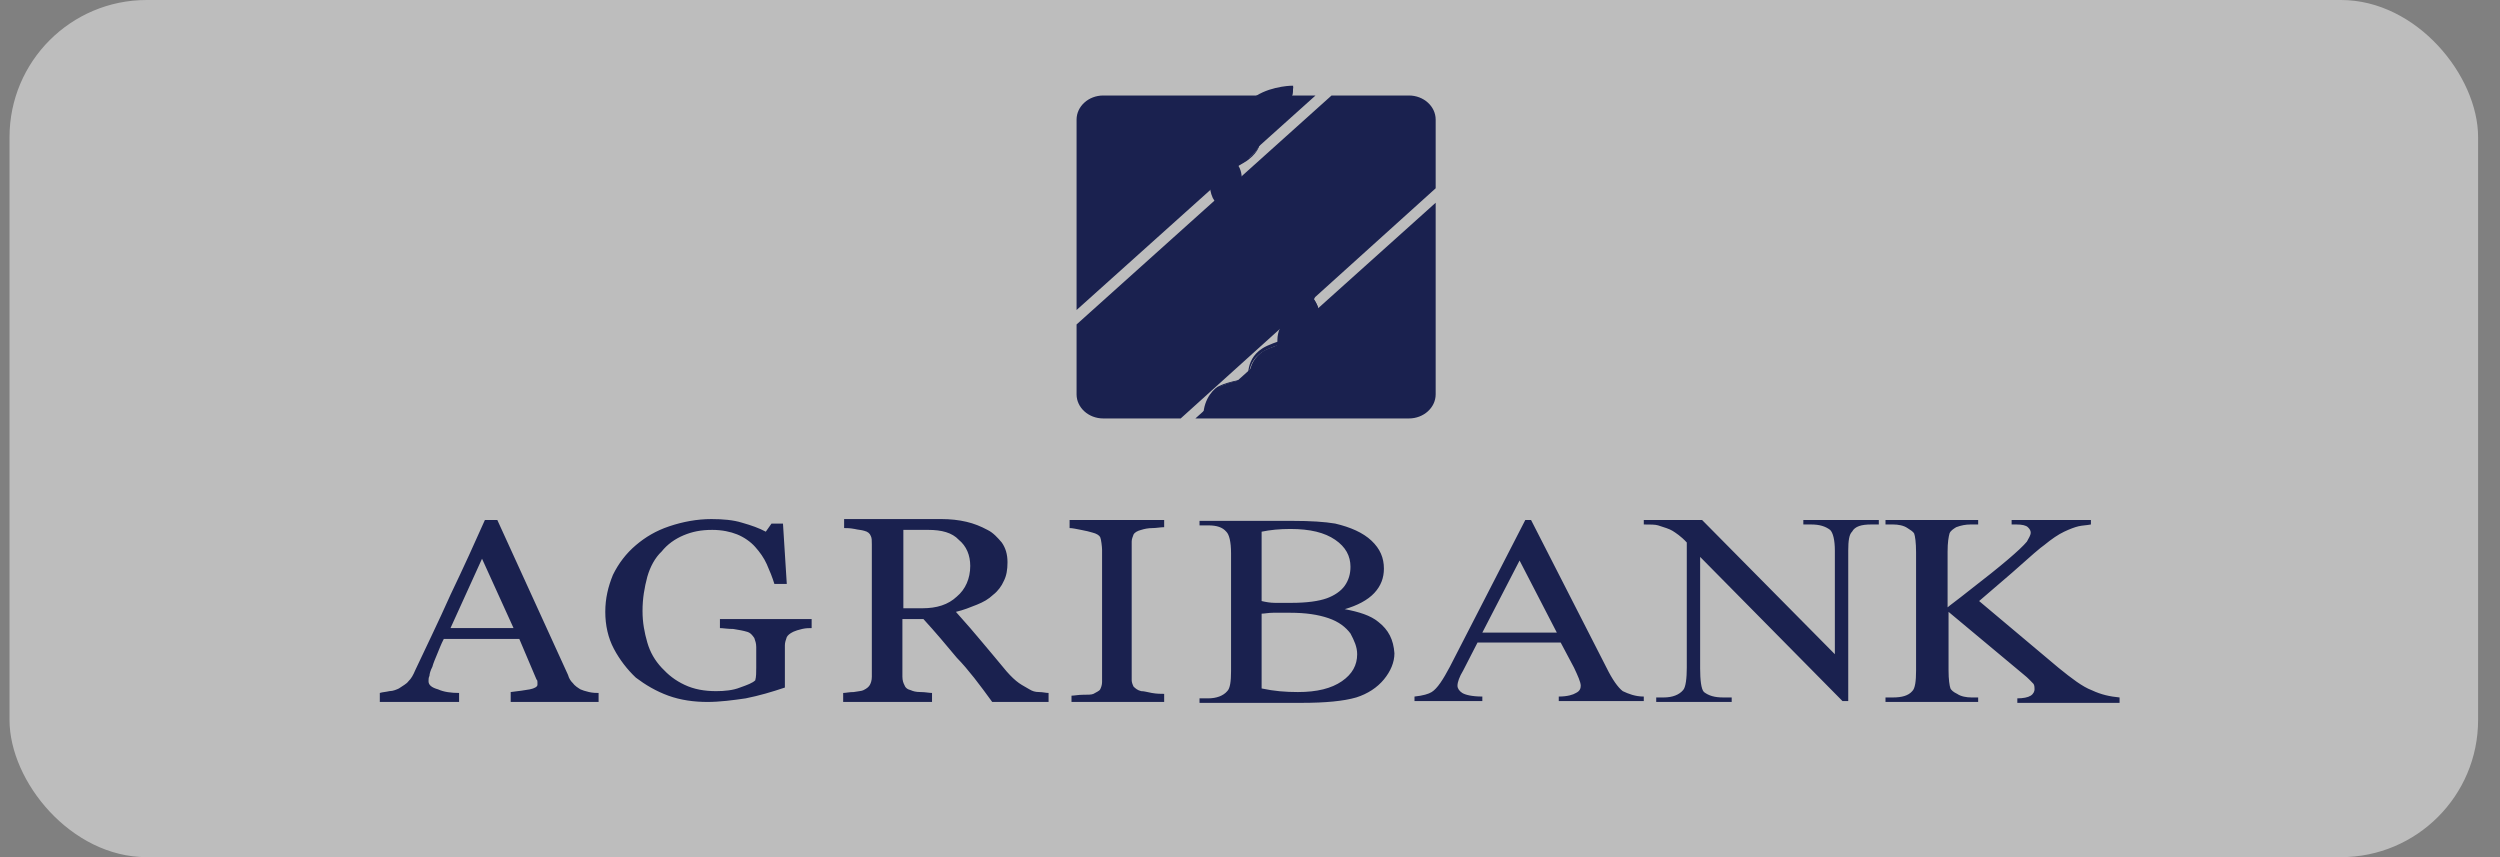
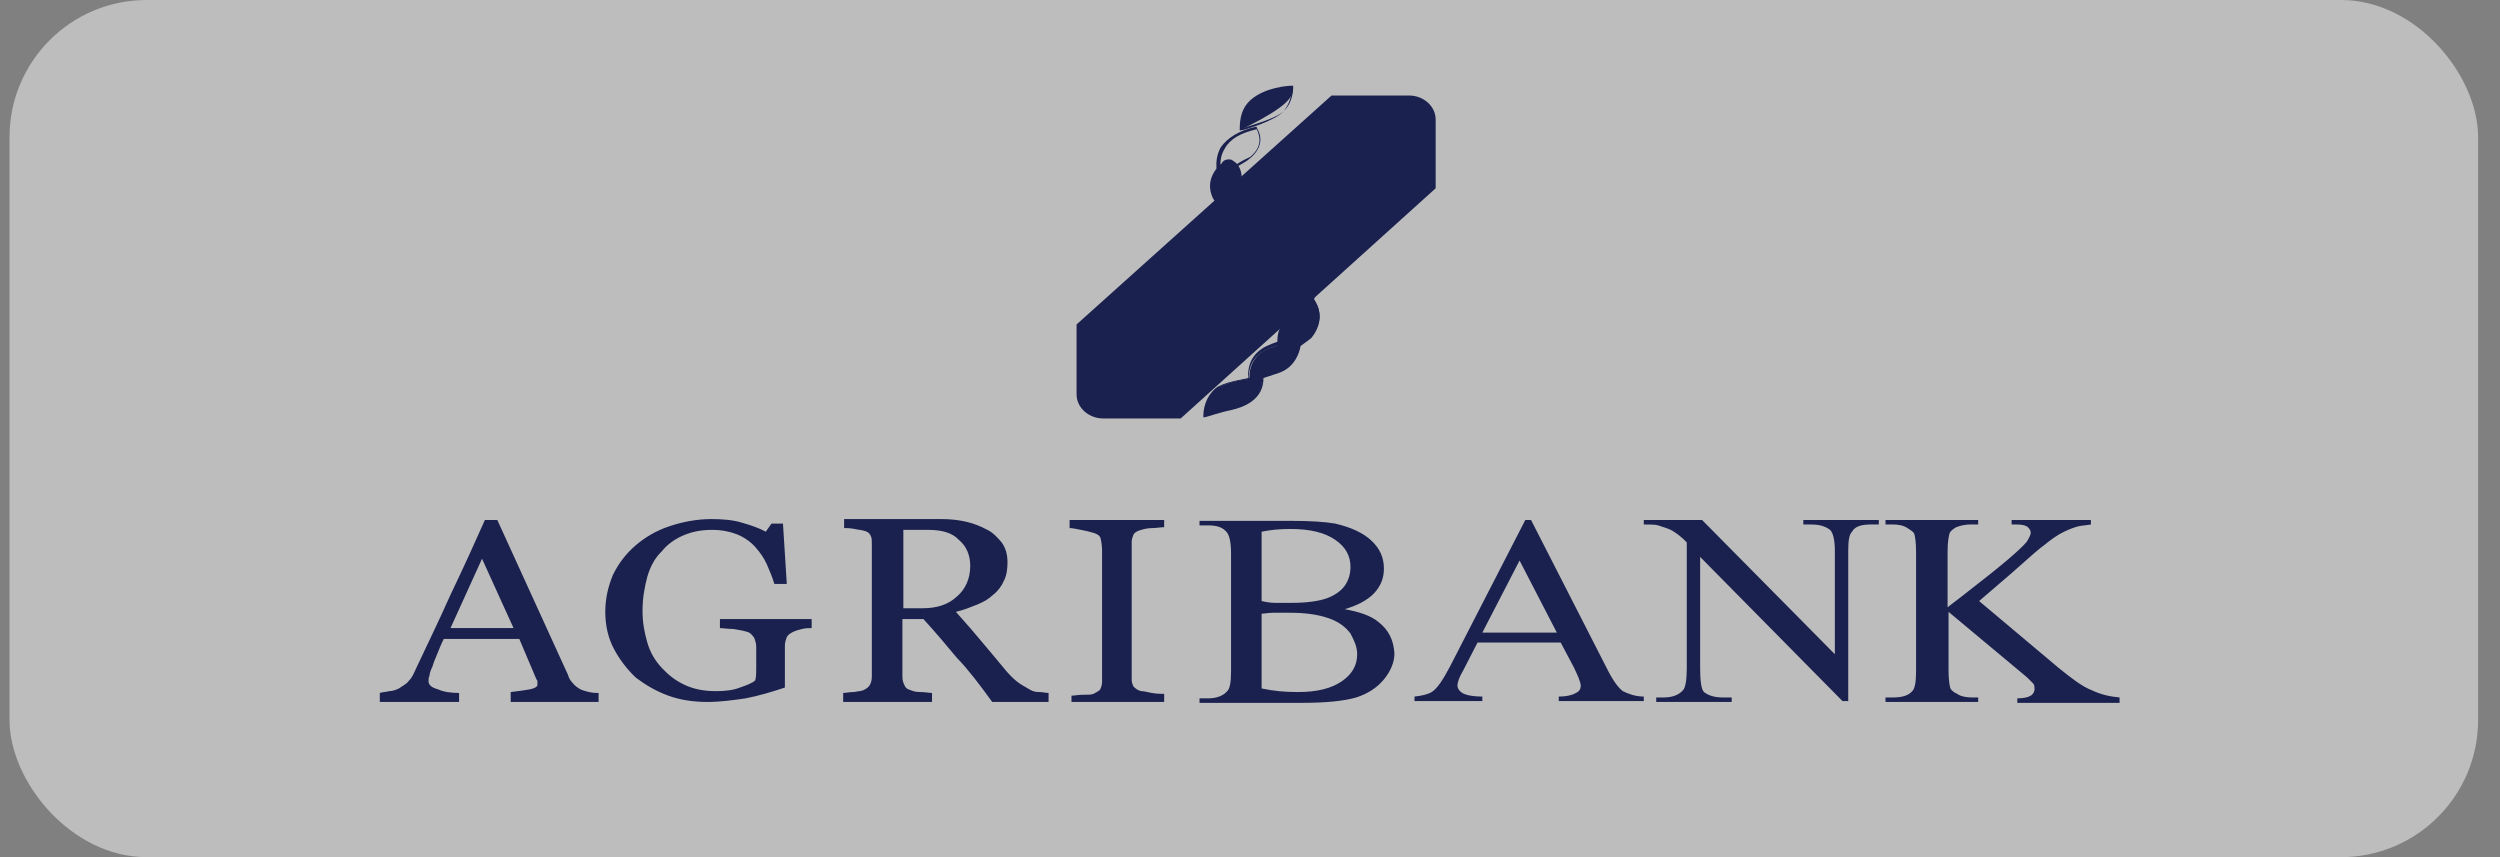
<svg xmlns="http://www.w3.org/2000/svg" width="105" height="36" viewBox="0 0 105 36" fill="none">
  <rect x="0" y="0" width="105" height="36" fill="#808080" stroke="none" />
  <g opacity="0.8">
    <rect x="0.4" width="103.68" height="36" rx="5.76" fill="white" fill-opacity="0.6" />
    <path d="M21.569 26.38H18.921L20.245 23.466L21.569 26.38ZM21.449 29.482H25.141V29.104C25.06 29.104 24.9 29.104 24.739 29.066C24.579 29.028 24.459 28.991 24.378 28.953C24.258 28.877 24.137 28.801 24.057 28.688C23.977 28.612 23.897 28.499 23.857 28.347L20.887 21.839H20.366C19.964 22.747 19.483 23.806 18.921 24.98C18.399 26.152 17.878 27.212 17.436 28.158C17.356 28.347 17.276 28.499 17.155 28.612C17.075 28.726 16.915 28.801 16.754 28.915C16.674 28.953 16.513 29.028 16.353 29.028C16.192 29.066 16.072 29.066 15.952 29.104V29.482H19.282V29.104C18.961 29.104 18.64 29.066 18.399 28.953C18.119 28.877 17.998 28.763 17.998 28.612C17.998 28.536 17.998 28.461 18.038 28.385C18.038 28.309 18.078 28.158 18.159 28.007C18.199 27.855 18.279 27.666 18.359 27.477C18.439 27.288 18.52 27.061 18.64 26.834H21.81L22.532 28.536C22.573 28.574 22.573 28.612 22.573 28.65C22.573 28.688 22.573 28.726 22.573 28.763C22.573 28.839 22.452 28.915 22.252 28.953C22.051 28.991 21.77 29.028 21.449 29.066V29.482ZM33.688 26.417C33.848 26.38 33.968 26.38 34.089 26.38V26.001H30.237V26.38C30.357 26.38 30.558 26.417 30.798 26.417C31.039 26.455 31.24 26.493 31.36 26.531C31.521 26.569 31.601 26.682 31.681 26.796C31.721 26.909 31.762 27.023 31.762 27.174V27.59C31.762 27.742 31.762 27.855 31.762 28.044C31.762 28.234 31.762 28.423 31.721 28.574C31.601 28.688 31.4 28.763 31.079 28.877C30.798 28.991 30.437 29.028 30.076 29.028C29.595 29.028 29.153 28.953 28.752 28.763C28.351 28.574 28.07 28.347 27.789 28.044C27.508 27.742 27.307 27.401 27.187 26.985C27.067 26.569 26.986 26.152 26.986 25.661C26.986 25.131 27.067 24.677 27.187 24.223C27.307 23.806 27.508 23.428 27.789 23.163C28.03 22.86 28.351 22.634 28.712 22.482C29.073 22.331 29.434 22.255 29.916 22.255C30.317 22.255 30.678 22.331 30.959 22.444C31.24 22.558 31.521 22.747 31.721 22.974C31.922 23.201 32.083 23.428 32.203 23.693C32.323 23.958 32.444 24.261 32.524 24.525H33.045L32.885 21.99H32.404L32.163 22.331C31.882 22.179 31.561 22.066 31.16 21.952C30.798 21.839 30.357 21.801 29.875 21.801C29.274 21.801 28.672 21.915 28.11 22.104C27.548 22.293 27.107 22.558 26.706 22.898C26.304 23.239 25.983 23.655 25.742 24.147C25.542 24.639 25.422 25.131 25.422 25.698C25.422 26.266 25.542 26.796 25.783 27.25C26.023 27.704 26.344 28.12 26.706 28.461C27.107 28.763 27.548 29.028 28.07 29.218C28.591 29.407 29.153 29.482 29.715 29.482C30.237 29.482 30.798 29.407 31.32 29.331C31.882 29.218 32.404 29.066 32.965 28.877C32.965 28.763 32.965 28.65 32.965 28.499C32.965 28.347 32.965 28.082 32.965 27.666V27.099C32.965 26.985 33.005 26.872 33.045 26.758C33.086 26.682 33.166 26.607 33.326 26.531C33.407 26.493 33.527 26.455 33.688 26.417ZM38.743 25.547H37.941V22.255H38.984C39.546 22.255 39.987 22.369 40.268 22.671C40.589 22.936 40.75 23.315 40.75 23.769C40.75 24.298 40.549 24.753 40.188 25.055C39.827 25.396 39.345 25.547 38.743 25.547ZM41.673 29.482H44.04V29.104C43.92 29.104 43.799 29.066 43.639 29.066C43.478 29.066 43.358 29.028 43.238 28.953C43.117 28.877 42.957 28.801 42.796 28.688C42.636 28.574 42.475 28.423 42.275 28.196C41.873 27.704 41.512 27.288 41.231 26.947C40.95 26.607 40.589 26.19 40.148 25.698C40.469 25.623 40.75 25.509 41.031 25.396C41.312 25.282 41.512 25.169 41.713 24.98C41.913 24.828 42.074 24.601 42.154 24.412C42.275 24.185 42.315 23.92 42.315 23.617C42.315 23.277 42.234 23.012 42.074 22.785C41.913 22.596 41.713 22.369 41.472 22.255C41.191 22.104 40.91 21.99 40.589 21.915C40.268 21.839 39.907 21.801 39.546 21.801H35.453V22.179C35.574 22.179 35.694 22.179 35.895 22.217C36.055 22.255 36.175 22.255 36.296 22.293C36.456 22.331 36.536 22.407 36.577 22.52C36.617 22.596 36.617 22.709 36.617 22.86V28.423C36.617 28.574 36.577 28.688 36.536 28.763C36.496 28.839 36.416 28.915 36.256 28.991C36.175 29.028 36.055 29.028 35.854 29.066C35.654 29.066 35.533 29.104 35.413 29.104V29.482H39.145V29.104C39.024 29.104 38.864 29.066 38.663 29.066C38.463 29.066 38.342 29.028 38.262 28.991C38.101 28.953 38.021 28.877 37.981 28.763C37.941 28.688 37.901 28.574 37.901 28.423V26.001H38.784C39.305 26.569 39.747 27.099 40.188 27.628C40.669 28.12 41.151 28.763 41.673 29.482ZM44.923 29.482H48.895V29.142C48.775 29.142 48.574 29.142 48.374 29.104C48.173 29.066 48.053 29.028 47.932 29.028C47.772 28.991 47.692 28.915 47.611 28.839C47.571 28.763 47.531 28.65 47.531 28.574V22.747C47.531 22.634 47.571 22.558 47.611 22.444C47.651 22.369 47.772 22.293 47.932 22.255C48.053 22.217 48.213 22.179 48.414 22.179C48.574 22.179 48.735 22.142 48.895 22.142V21.839H44.923V22.179C45.043 22.179 45.204 22.217 45.404 22.255C45.605 22.293 45.766 22.331 45.886 22.369C46.047 22.407 46.167 22.482 46.207 22.558C46.247 22.634 46.287 22.974 46.287 23.088V28.65C46.287 28.763 46.247 28.877 46.207 28.953C46.167 29.028 46.047 29.066 45.926 29.142C45.846 29.18 45.685 29.18 45.485 29.18C45.284 29.18 45.124 29.218 45.003 29.218V29.482H44.923ZM57.001 27.477C57.001 27.931 56.8 28.309 56.359 28.612C55.918 28.915 55.316 29.066 54.513 29.066C53.992 29.066 53.51 29.028 52.988 28.915V25.774C53.109 25.774 53.269 25.736 53.47 25.736C53.67 25.736 53.911 25.736 54.192 25.736C54.834 25.736 55.356 25.812 55.797 25.963C56.239 26.115 56.52 26.342 56.72 26.607C56.881 26.909 57.001 27.174 57.001 27.477ZM56.479 24.601C56.319 24.828 56.038 25.017 55.717 25.131C55.396 25.244 54.914 25.32 54.232 25.32C53.992 25.32 53.751 25.32 53.55 25.32C53.349 25.32 53.149 25.282 52.988 25.244V22.331C53.349 22.255 53.751 22.217 54.192 22.217C55.035 22.217 55.637 22.369 56.078 22.671C56.52 22.974 56.72 23.352 56.72 23.806C56.72 24.109 56.64 24.374 56.479 24.601ZM57.884 26.115C57.563 25.85 57.081 25.698 56.479 25.585C57.001 25.434 57.442 25.207 57.723 24.904C58.004 24.601 58.124 24.261 58.124 23.882C58.124 23.428 57.964 23.05 57.603 22.709C57.242 22.369 56.72 22.142 56.078 21.99C55.637 21.915 55.035 21.877 54.312 21.877H50.38V22.066H50.741C51.102 22.066 51.343 22.142 51.504 22.331C51.624 22.444 51.704 22.747 51.704 23.239V28.196C51.704 28.612 51.664 28.915 51.544 29.028C51.383 29.218 51.102 29.331 50.741 29.331H50.38V29.52H54.674C55.677 29.52 56.439 29.445 56.961 29.293C57.442 29.142 57.844 28.877 58.124 28.536C58.405 28.196 58.566 27.817 58.566 27.439C58.526 26.872 58.325 26.455 57.884 26.115ZM65.387 26.569H62.258L63.822 23.542L65.387 26.569ZM69.039 29.255C68.678 29.255 68.397 29.142 68.156 29.028C67.956 28.877 67.715 28.536 67.474 28.044L64.304 21.839H64.063L60.893 28.007C60.612 28.536 60.372 28.915 60.131 29.066C60.011 29.142 59.77 29.218 59.409 29.255V29.445H62.258V29.255C61.816 29.255 61.535 29.18 61.415 29.104C61.294 29.028 61.214 28.915 61.214 28.801C61.214 28.65 61.294 28.423 61.455 28.158L62.057 26.985H65.548L66.11 28.044C66.27 28.385 66.391 28.65 66.391 28.801C66.391 28.915 66.35 29.028 66.19 29.104C66.07 29.18 65.829 29.255 65.468 29.255V29.445H69.039V29.255ZM78.589 22.028H78.91V21.839H75.74V22.028H76.061C76.422 22.028 76.663 22.104 76.864 22.255C76.984 22.369 77.064 22.671 77.064 23.125V27.477L71.487 21.839H69.039V22.028C69.32 22.028 69.52 22.028 69.641 22.066C69.882 22.142 70.122 22.217 70.243 22.293C70.363 22.369 70.604 22.52 70.845 22.785V28.044C70.845 28.461 70.805 28.877 70.684 28.991C70.524 29.18 70.243 29.293 69.882 29.293H69.561V29.482H72.731V29.293H72.369C72.008 29.293 71.767 29.218 71.567 29.066C71.447 28.953 71.406 28.536 71.406 28.082V23.39L77.385 29.445H77.626V23.125C77.626 22.709 77.666 22.444 77.787 22.331C77.907 22.104 78.188 22.028 78.589 22.028ZM89.022 29.482V29.293C88.621 29.255 88.26 29.18 87.858 28.991C87.457 28.839 87.016 28.499 86.454 28.044L83.123 25.244L84.488 24.071C85.29 23.352 85.731 22.974 85.852 22.898C86.173 22.634 86.454 22.444 86.695 22.331C86.935 22.217 87.136 22.142 87.296 22.104C87.457 22.066 87.617 22.066 87.818 22.028V21.839H84.488V22.028H84.688C84.929 22.028 85.09 22.066 85.17 22.142C85.25 22.217 85.29 22.293 85.29 22.369C85.29 22.482 85.21 22.596 85.13 22.747C84.849 23.088 84.046 23.769 82.722 24.79C82.2 25.207 81.879 25.434 81.799 25.509V23.163C81.799 22.785 81.839 22.558 81.879 22.407C81.919 22.293 82.04 22.217 82.16 22.142C82.361 22.066 82.561 22.028 82.762 22.028H83.083V21.839H79.191V22.028H79.512C79.713 22.028 79.953 22.066 80.114 22.179C80.234 22.255 80.355 22.331 80.395 22.407C80.435 22.52 80.475 22.785 80.475 23.201V28.158C80.475 28.612 80.435 28.915 80.314 29.028C80.154 29.218 79.873 29.293 79.512 29.293H79.191V29.482H83.083V29.293H82.802C82.602 29.293 82.361 29.255 82.2 29.142C82.04 29.066 81.96 28.991 81.919 28.915C81.879 28.801 81.839 28.536 81.839 28.158V25.698L84.969 28.309C85.21 28.499 85.33 28.65 85.41 28.726C85.451 28.801 85.451 28.877 85.451 28.953C85.451 29.028 85.41 29.142 85.29 29.218C85.17 29.293 84.969 29.331 84.728 29.331V29.52H89.022V29.482Z" fill="#000942" />
    <path d="M60.298 5.023C60.298 4.466 59.793 4.011 59.176 4.011H55.925L45.216 13.627V16.563C45.216 17.12 45.72 17.575 46.337 17.575H49.589L60.298 7.908V5.023Z" fill="#000942" />
-     <path d="M60.298 8.515L50.206 17.575H59.176C59.793 17.575 60.298 17.12 60.298 16.563V8.515ZM45.216 13.02L55.252 4.011H46.337C45.72 4.011 45.216 4.466 45.216 5.023V13.02Z" fill="#000942" />
    <path d="M50.6 17.475C50.6 17.475 51.161 17.272 51.721 17.171C51.946 17.12 53.067 16.867 53.011 15.805C53.011 15.501 52.506 15.906 52.506 15.906C52.506 15.906 51.609 16.007 51.217 16.26C51.049 16.311 50.6 16.766 50.6 17.475Z" fill="#000942" />
    <path d="M52.952 15.754C52.84 15.754 52.672 15.855 52.615 15.905C52.615 15.905 51.718 16.007 51.326 16.209C51.158 16.31 50.765 16.665 50.709 17.323C50.877 17.272 51.326 17.12 51.775 17.07C52.167 16.968 53.064 16.715 53.008 15.754C52.952 15.754 52.952 15.754 52.952 15.754ZM50.541 17.525V17.474C50.541 16.715 51.046 16.26 51.214 16.209C51.606 16.007 52.391 15.905 52.503 15.855C52.559 15.804 52.784 15.652 52.896 15.652C52.952 15.652 53.064 15.652 53.064 15.804C53.12 16.817 52.167 17.12 51.718 17.221C51.214 17.323 50.653 17.525 50.597 17.525H50.541Z" fill="#000942" />
    <path d="M54.58 14.034C54.58 14.034 54.804 15.249 53.739 15.654C53.291 15.806 52.618 16.008 52.506 16.11C52.506 16.11 52.282 15.249 53.066 14.743C53.347 14.591 53.851 14.439 54.188 14.287C54.468 14.186 54.58 14.034 54.58 14.034Z" fill="#000942" />
    <path d="M54.524 14.133C54.468 14.184 54.3 14.285 54.132 14.336L54.019 14.386C53.683 14.488 53.234 14.639 53.01 14.791C52.394 15.196 52.45 15.804 52.45 16.006C52.562 15.956 52.786 15.854 53.122 15.753C53.291 15.702 53.515 15.652 53.683 15.55C54.524 15.297 54.524 14.437 54.524 14.133ZM52.45 16.158V16.057C52.45 16.057 52.225 15.146 53.01 14.639C53.234 14.488 53.683 14.336 54.019 14.235L54.132 14.184C54.412 14.083 54.524 13.931 54.524 13.931H54.636C54.636 13.931 54.86 15.196 53.739 15.601C53.571 15.652 53.403 15.702 53.178 15.804C52.898 15.905 52.562 16.006 52.506 16.057L52.45 16.158Z" fill="#000942" />
    <path d="M55.14 12.516C55.14 12.516 55.813 13.275 55.084 14.085C54.916 14.287 54.131 14.743 53.907 14.996C53.907 14.996 53.514 14.186 53.963 13.579C54.075 13.376 54.579 13.072 54.748 12.921C54.972 12.769 55.14 12.516 55.14 12.516Z" fill="#000942" />
    <path d="M55.141 12.566C55.085 12.668 54.917 12.819 54.805 12.921C54.637 13.072 54.132 13.376 54.02 13.579C53.628 14.085 53.852 14.692 53.908 14.895C54.02 14.793 54.244 14.642 54.469 14.49C54.693 14.338 54.973 14.135 55.029 14.034C55.59 13.376 55.254 12.769 55.141 12.566ZM53.852 15.046L53.796 14.996C53.796 14.945 53.403 14.186 53.908 13.528C54.02 13.325 54.525 12.971 54.693 12.87C54.861 12.718 55.029 12.516 55.029 12.516L55.085 12.465L55.141 12.516C55.141 12.516 55.814 13.275 55.085 14.186C54.973 14.287 54.749 14.439 54.469 14.642C54.244 14.793 53.964 14.996 53.908 15.097L53.852 15.046Z" fill="#000942" />
    <path d="M54.298 10.894C54.298 10.894 53.681 11.248 54.074 12.159C54.13 12.26 54.578 13.07 54.634 13.272C54.634 13.272 55.531 12.766 55.139 11.805C55.083 11.602 54.69 11.045 54.298 10.894Z" fill="#000942" />
    <path d="M54.3 10.944C54.188 10.995 53.796 11.349 54.132 12.159C54.132 12.209 54.188 12.311 54.244 12.412C54.412 12.716 54.581 13.019 54.637 13.222C54.805 13.07 55.365 12.614 55.085 11.855C55.085 11.653 54.693 11.096 54.3 10.944ZM54.581 13.373V13.272C54.581 13.12 54.3 12.716 54.188 12.412C54.132 12.26 54.076 12.159 54.02 12.159C53.571 11.197 54.244 10.843 54.244 10.843C54.637 10.995 55.085 11.602 55.141 11.804C55.478 12.817 54.581 13.323 54.581 13.323V13.373Z" fill="#000942" />
    <path d="M52.731 9.579C52.731 9.579 52.507 10.187 53.012 10.743C53.236 10.996 54.189 11.25 54.638 11.503C54.581 11.553 55.142 10.035 52.731 9.579Z" fill="#000942" />
    <path d="M52.728 9.678C52.672 9.83 52.616 10.286 53.009 10.741C53.121 10.843 53.457 10.994 53.794 11.146C54.074 11.248 54.355 11.349 54.579 11.501C54.635 11.349 54.635 10.944 54.41 10.589C54.13 10.083 53.569 9.83 52.728 9.678ZM54.635 11.602L54.579 11.551C54.41 11.45 54.074 11.298 53.794 11.197C53.457 11.045 53.121 10.944 53.009 10.792C52.504 10.235 52.672 9.628 52.728 9.577V9.527H52.785C53.682 9.678 54.242 9.982 54.579 10.438C54.915 10.944 54.747 11.501 54.747 11.501L54.635 11.602Z" fill="#000942" />
-     <path d="M51.383 8.514C51.383 8.514 53.458 8.666 53.178 10.387C53.178 10.387 52.729 10.134 52.337 9.982C52.169 9.931 51.328 9.678 51.383 8.97C51.383 8.767 51.383 8.514 51.383 8.514Z" fill="#000942" />
    <path d="M51.441 8.567C51.441 8.668 51.441 8.82 51.441 8.972C51.385 9.579 52.002 9.832 52.282 9.933C52.338 9.933 52.338 9.933 52.338 9.984C52.618 10.085 53.011 10.288 53.123 10.338C53.179 9.883 53.067 9.528 52.843 9.225C52.394 8.719 51.609 8.617 51.441 8.567ZM53.235 10.49L53.123 10.44C53.123 10.44 52.675 10.186 52.282 10.035C52.282 10.035 52.226 10.035 52.226 9.984C51.946 9.883 51.273 9.63 51.329 8.921C51.329 8.719 51.329 8.516 51.329 8.516V8.466H51.385C51.441 8.466 52.394 8.516 52.955 9.124C53.235 9.427 53.347 9.883 53.291 10.338L53.235 10.49Z" fill="#000942" />
    <path d="M51.384 6.894C51.384 6.894 50.599 7.451 50.991 8.312C51.047 8.463 51.44 8.97 51.664 9.071C51.664 9.071 51.888 8.463 52.056 8.008C52.113 7.805 52.281 7.097 51.776 6.844C51.552 6.692 51.384 6.894 51.384 6.894Z" fill="#000942" />
    <path d="M51.609 6.846C51.497 6.846 51.441 6.947 51.441 6.947C51.385 6.947 50.712 7.453 51.048 8.313C51.105 8.465 51.441 8.87 51.665 9.022C51.721 8.87 51.889 8.364 52.058 8.01C52.058 7.959 52.282 7.2 51.777 6.896C51.721 6.846 51.665 6.846 51.609 6.846ZM51.721 9.123C51.441 9.022 51.048 8.516 50.936 8.313C50.544 7.453 51.273 6.896 51.329 6.846C51.329 6.795 51.441 6.694 51.609 6.694C51.665 6.694 51.721 6.694 51.777 6.744C52.338 7.048 52.114 7.959 52.114 7.959C52.002 8.465 51.721 9.073 51.721 9.123Z" fill="#000942" />
-     <path d="M51.216 7.402C51.216 7.402 50.6 5.782 52.786 5.377C52.786 5.377 53.291 5.985 52.45 6.643C52.282 6.845 51.385 7.25 51.216 7.402Z" fill="#000942" />
    <path d="M52.786 5.428C52.113 5.58 51.665 5.833 51.441 6.238C51.16 6.693 51.272 7.149 51.328 7.301C51.441 7.2 51.721 7.048 51.945 6.896C52.169 6.744 52.394 6.643 52.506 6.592C53.123 6.086 52.842 5.58 52.786 5.428ZM51.216 7.554L51.16 7.453C51.16 7.402 50.936 6.795 51.272 6.187C51.553 5.782 52.057 5.479 52.73 5.327H52.786V5.378C52.786 5.378 53.291 6.035 52.45 6.693C52.337 6.795 52.113 6.896 51.889 7.048C51.609 7.2 51.272 7.402 51.216 7.453V7.554Z" fill="#000942" />
-     <path d="M54.313 3.651C54.313 3.651 52.07 3.6 52.182 5.422C52.182 5.422 53.584 5.017 53.976 4.663C54.089 4.461 54.313 4.106 54.313 3.651Z" fill="#000942" />
+     <path d="M54.313 3.651C54.313 3.651 52.07 3.6 52.182 5.422C54.089 4.461 54.313 4.106 54.313 3.651Z" fill="#000942" />
    <path d="M54.255 3.701C54.031 3.701 53.134 3.752 52.629 4.258C52.349 4.511 52.181 4.916 52.237 5.372C52.517 5.27 53.638 4.967 53.919 4.663C54.087 4.461 54.255 4.106 54.255 3.701ZM52.068 5.473V5.422C52.068 4.916 52.181 4.511 52.517 4.207C53.134 3.651 54.143 3.6 54.255 3.6H54.311V3.651C54.311 4.106 54.143 4.461 53.919 4.663C53.582 5.068 52.237 5.473 52.124 5.473H52.068Z" fill="#000942" />
  </g>
</svg>